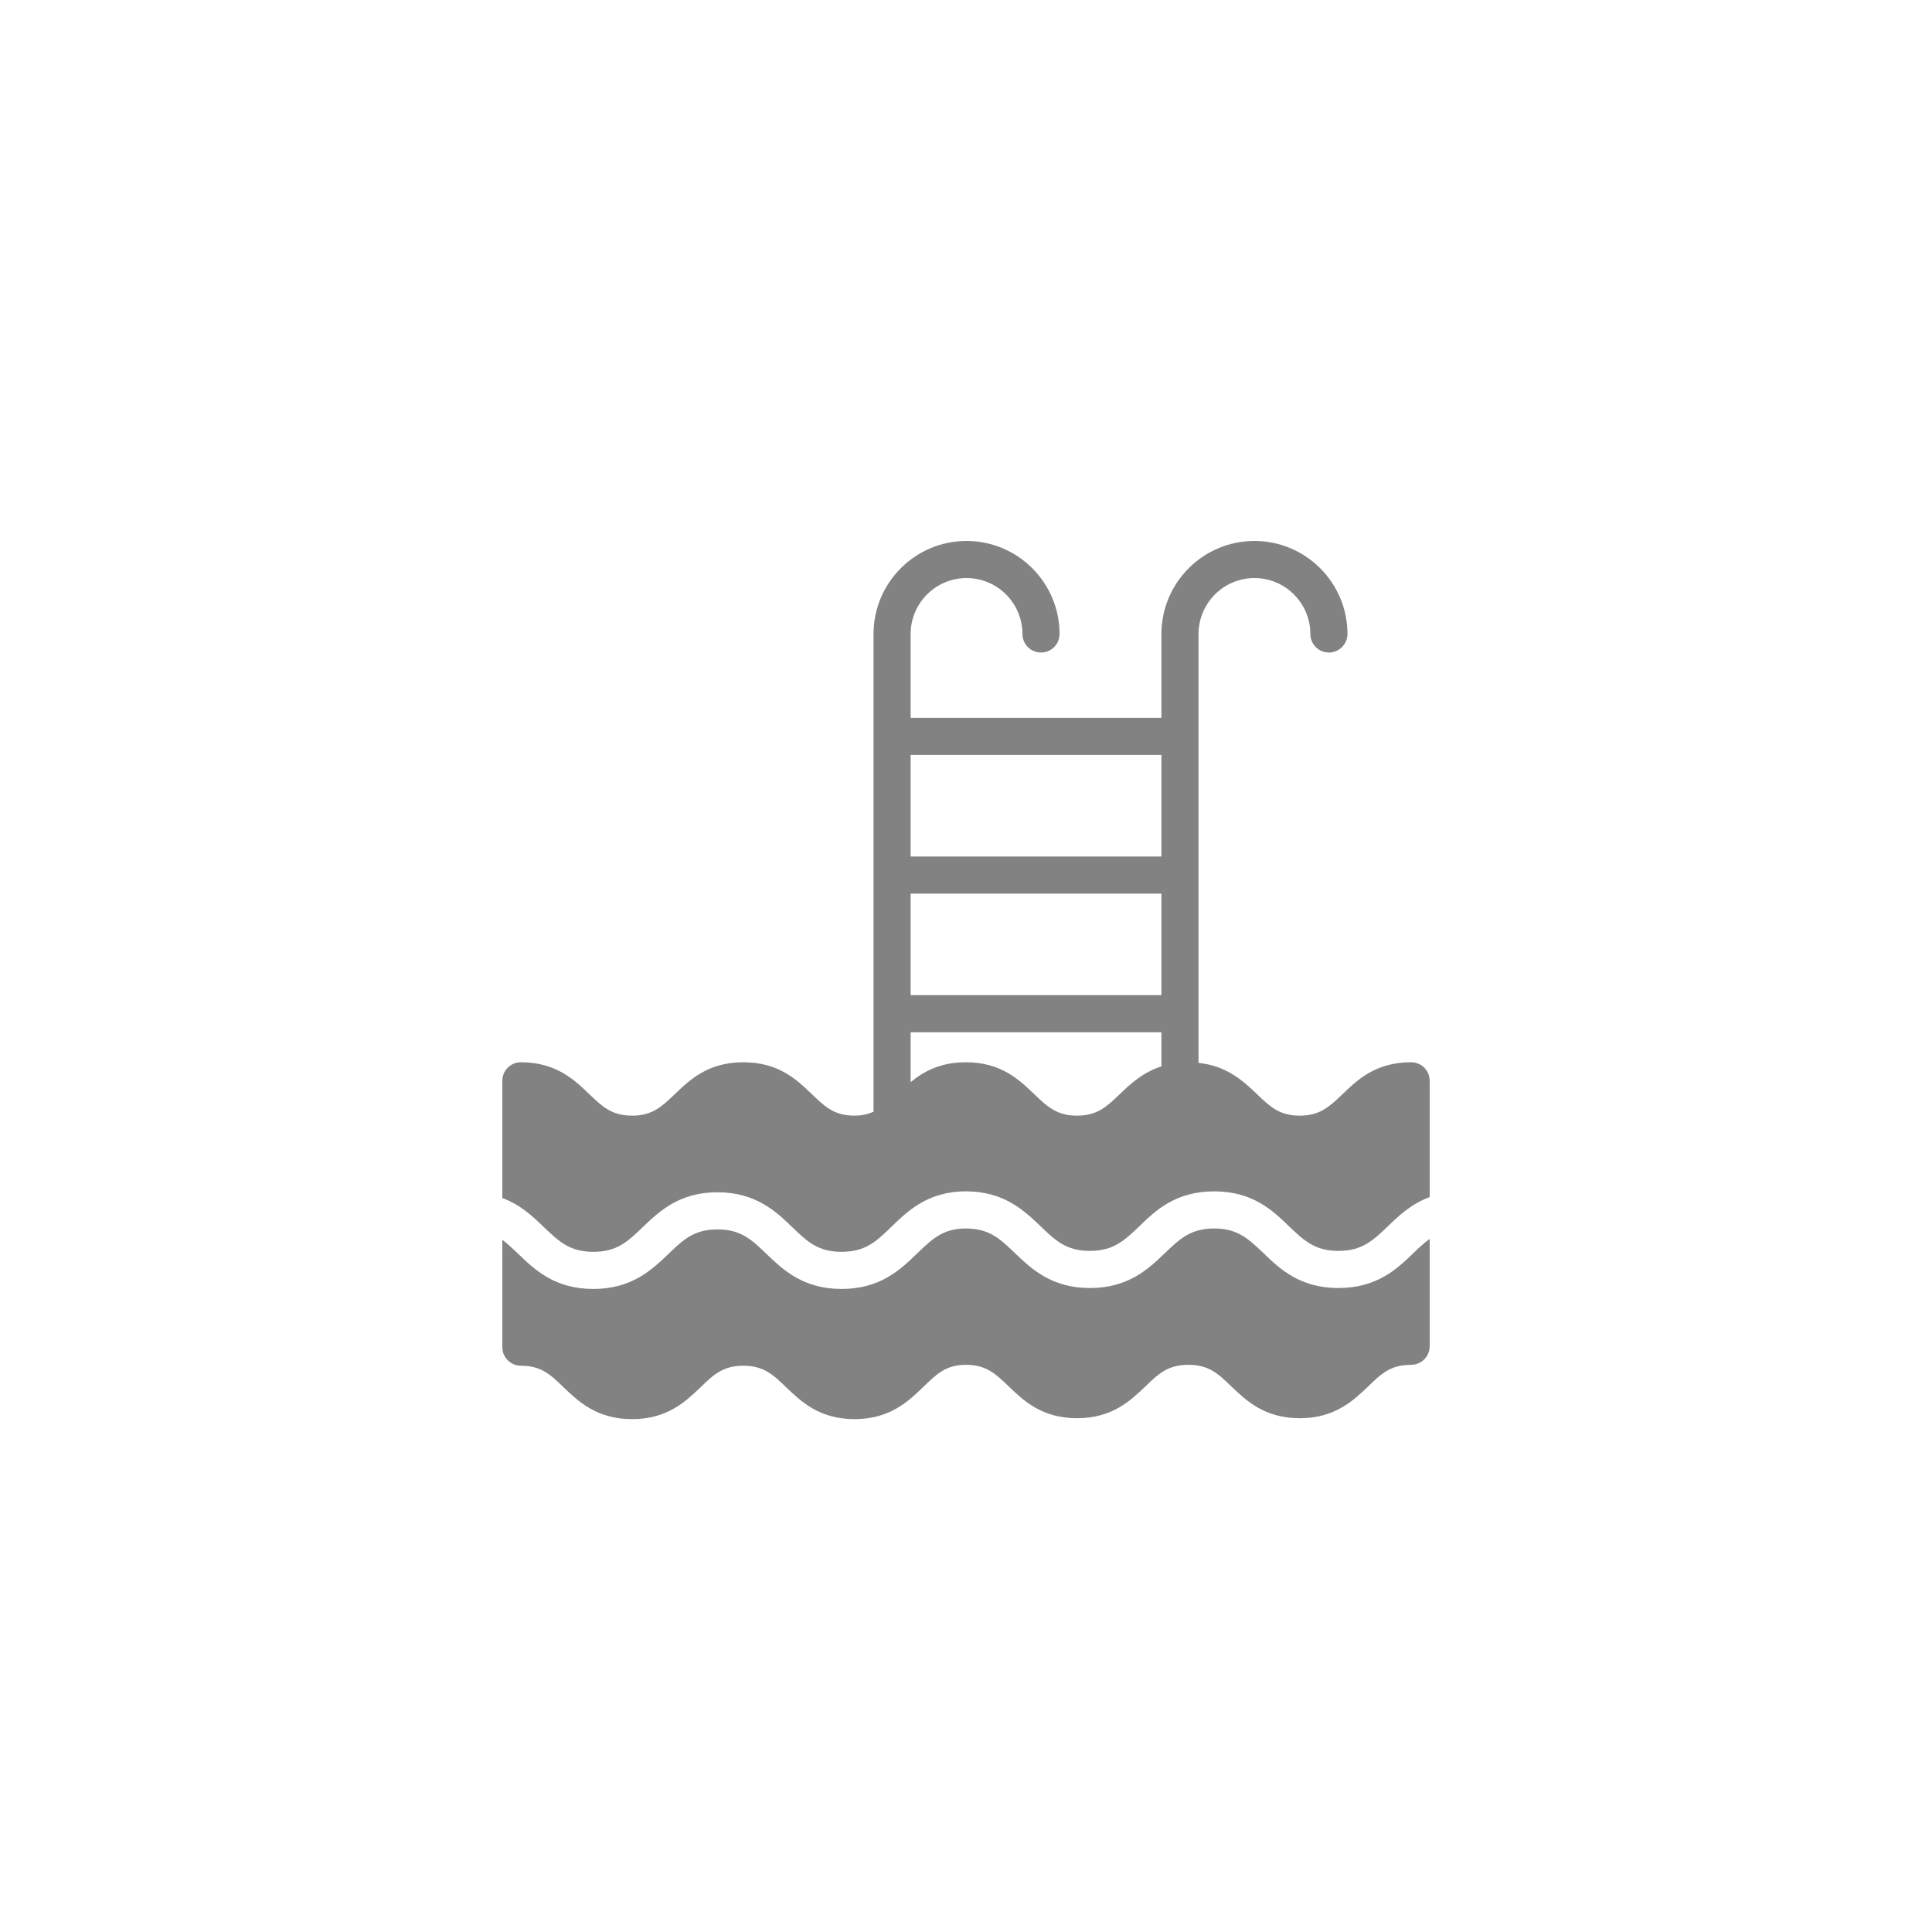
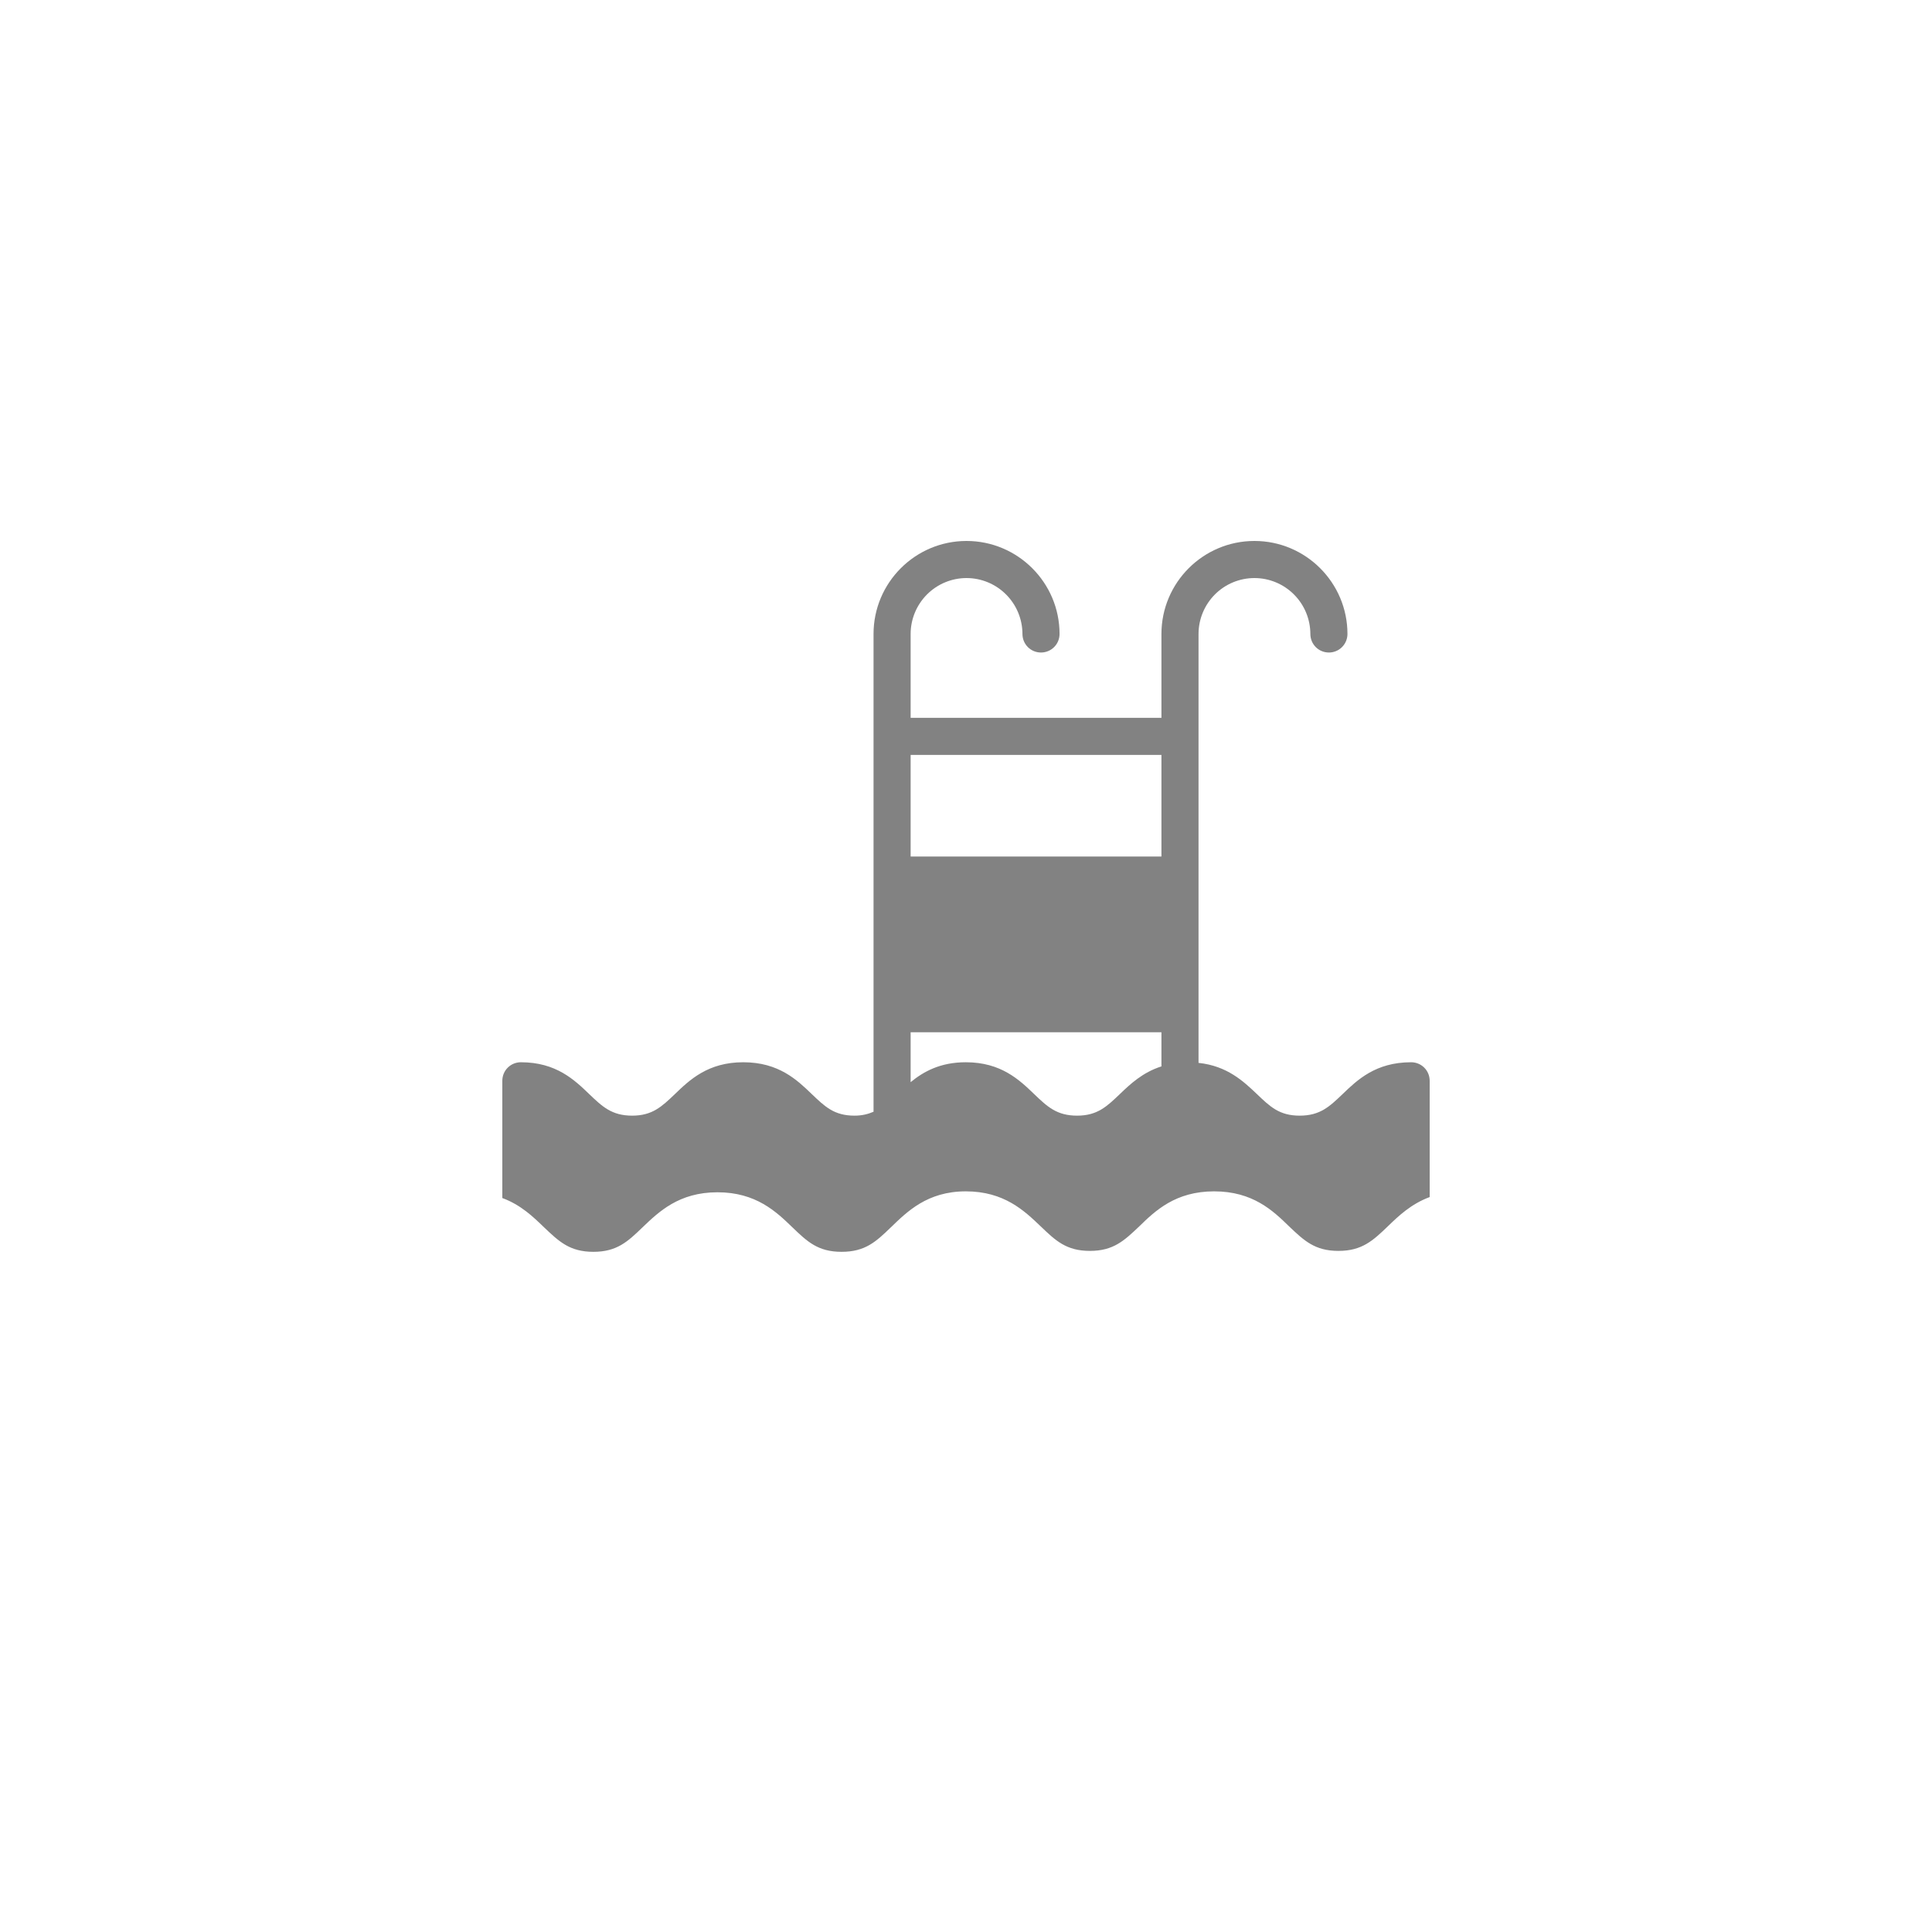
<svg xmlns="http://www.w3.org/2000/svg" width="50" height="50" viewBox="0 0 50 50" fill="none">
-   <path d="M36.52 27.491C35.603 27.491 35.128 27.947 34.744 28.317C34.408 28.638 34.163 28.873 33.635 28.873C33.107 28.873 32.867 28.638 32.526 28.312C32.181 27.984 31.76 27.586 31.018 27.507V16.407C31.018 16.024 31.171 15.656 31.442 15.384C31.713 15.113 32.081 14.96 32.465 14.96C32.848 14.96 33.216 15.113 33.487 15.384C33.759 15.656 33.911 16.023 33.912 16.407C33.912 16.535 33.962 16.657 34.052 16.747C34.142 16.837 34.264 16.887 34.392 16.887C34.519 16.887 34.641 16.837 34.731 16.747C34.821 16.657 34.872 16.535 34.872 16.407C34.872 15.08 33.792 14 32.465 14C31.137 14 30.058 15.08 30.058 16.407V18.577H23.567V16.407C23.567 16.024 23.72 15.656 23.991 15.384C24.262 15.113 24.63 14.96 25.013 14.96C25.397 14.96 25.765 15.113 26.036 15.384C26.308 15.656 26.46 16.023 26.461 16.407C26.461 16.535 26.511 16.657 26.601 16.747C26.691 16.837 26.813 16.887 26.941 16.887C27.068 16.887 27.19 16.837 27.28 16.747C27.37 16.657 27.421 16.535 27.421 16.407C27.421 15.08 26.341 14 25.013 14C23.686 14 22.607 15.08 22.607 16.407V28.772C22.468 28.831 22.315 28.873 22.115 28.873C21.587 28.873 21.347 28.638 21.011 28.317C20.627 27.947 20.152 27.491 19.235 27.491C18.323 27.491 17.848 27.947 17.464 28.317C17.128 28.638 16.883 28.873 16.36 28.873C15.832 28.873 15.587 28.638 15.251 28.317C14.867 27.947 14.392 27.491 13.48 27.491C13.216 27.491 13 27.702 13 27.971V31.005C13.48 31.182 13.802 31.494 14.08 31.763C14.469 32.133 14.747 32.397 15.357 32.397C15.966 32.397 16.245 32.133 16.629 31.763C17.051 31.36 17.57 30.856 18.568 30.856C19.566 30.856 20.09 31.36 20.507 31.763C20.891 32.133 21.17 32.397 21.779 32.397C22.394 32.397 22.672 32.133 23.056 31.763C23.474 31.36 23.997 30.832 24.995 30.832C25.989 30.832 26.512 31.336 26.934 31.739C27.318 32.108 27.597 32.373 28.206 32.373C28.816 32.373 29.094 32.108 29.483 31.739C29.901 31.331 30.424 30.832 31.422 30.832C32.421 30.832 32.944 31.331 33.362 31.739C33.75 32.108 34.029 32.373 34.638 32.373C35.248 32.373 35.531 32.108 35.915 31.739C36.198 31.465 36.52 31.158 37 30.98V27.971C37 27.702 36.784 27.491 36.52 27.491ZM23.567 19.537H30.058V22.166H23.567V19.537ZM23.567 23.126H30.058V25.755H23.567V23.126ZM28.979 28.317C28.643 28.638 28.398 28.873 27.875 28.873C27.347 28.873 27.102 28.638 26.766 28.317C26.382 27.947 25.907 27.491 24.995 27.491C24.332 27.491 23.901 27.733 23.567 28.006V26.715H30.058V27.598C29.572 27.753 29.251 28.055 28.979 28.317Z" fill="#828282" />
-   <path d="M34.638 33.334C33.64 33.334 33.117 32.835 32.699 32.431C32.31 32.062 32.032 31.793 31.422 31.793C30.813 31.793 30.534 32.062 30.146 32.431C29.728 32.835 29.205 33.334 28.206 33.334C27.213 33.334 26.69 32.835 26.267 32.431C25.883 32.062 25.605 31.793 24.995 31.793C24.386 31.793 24.107 32.086 23.718 32.455C23.301 32.859 22.778 33.358 21.779 33.358C20.786 33.358 20.262 32.859 19.84 32.455C19.456 32.086 19.178 31.817 18.568 31.817C17.958 31.817 17.68 32.086 17.296 32.455C16.874 32.859 16.35 33.358 15.357 33.358C14.358 33.358 13.835 32.859 13.418 32.455C13.269 32.316 13.139 32.191 13 32.086V34.865C13 35.129 13.216 35.345 13.48 35.345C14.008 35.345 14.248 35.575 14.584 35.902C14.968 36.267 15.443 36.727 16.36 36.727C17.272 36.727 17.747 36.267 18.131 35.902C18.467 35.575 18.712 35.345 19.235 35.345C19.763 35.345 20.008 35.575 20.344 35.902C20.728 36.267 21.203 36.727 22.115 36.727C23.027 36.727 23.507 36.267 23.886 35.902C24.227 35.575 24.467 35.321 24.995 35.321C25.523 35.321 25.763 35.551 26.104 35.878C26.483 36.243 26.958 36.703 27.875 36.703C28.787 36.703 29.262 36.243 29.646 35.878C29.982 35.551 30.227 35.321 30.755 35.321C31.283 35.321 31.528 35.551 31.864 35.878C32.248 36.243 32.723 36.703 33.635 36.703C34.552 36.703 35.027 36.243 35.411 35.878C35.747 35.551 35.992 35.321 36.52 35.321C36.784 35.321 37 35.105 37 34.841V32.062C36.861 32.163 36.726 32.287 36.578 32.431C36.16 32.835 35.637 33.334 34.638 33.334Z" fill="#828282" />
+   <path d="M36.52 27.491C35.603 27.491 35.128 27.947 34.744 28.317C34.408 28.638 34.163 28.873 33.635 28.873C33.107 28.873 32.867 28.638 32.526 28.312C32.181 27.984 31.76 27.586 31.018 27.507V16.407C31.018 16.024 31.171 15.656 31.442 15.384C31.713 15.113 32.081 14.96 32.465 14.96C32.848 14.96 33.216 15.113 33.487 15.384C33.759 15.656 33.911 16.023 33.912 16.407C33.912 16.535 33.962 16.657 34.052 16.747C34.142 16.837 34.264 16.887 34.392 16.887C34.519 16.887 34.641 16.837 34.731 16.747C34.821 16.657 34.872 16.535 34.872 16.407C34.872 15.08 33.792 14 32.465 14C31.137 14 30.058 15.08 30.058 16.407V18.577H23.567V16.407C23.567 16.024 23.72 15.656 23.991 15.384C24.262 15.113 24.63 14.96 25.013 14.96C25.397 14.96 25.765 15.113 26.036 15.384C26.308 15.656 26.46 16.023 26.461 16.407C26.461 16.535 26.511 16.657 26.601 16.747C26.691 16.837 26.813 16.887 26.941 16.887C27.068 16.887 27.19 16.837 27.28 16.747C27.37 16.657 27.421 16.535 27.421 16.407C27.421 15.08 26.341 14 25.013 14C23.686 14 22.607 15.08 22.607 16.407V28.772C22.468 28.831 22.315 28.873 22.115 28.873C21.587 28.873 21.347 28.638 21.011 28.317C20.627 27.947 20.152 27.491 19.235 27.491C18.323 27.491 17.848 27.947 17.464 28.317C17.128 28.638 16.883 28.873 16.36 28.873C15.832 28.873 15.587 28.638 15.251 28.317C14.867 27.947 14.392 27.491 13.48 27.491C13.216 27.491 13 27.702 13 27.971V31.005C13.48 31.182 13.802 31.494 14.08 31.763C14.469 32.133 14.747 32.397 15.357 32.397C15.966 32.397 16.245 32.133 16.629 31.763C17.051 31.36 17.57 30.856 18.568 30.856C19.566 30.856 20.09 31.36 20.507 31.763C20.891 32.133 21.17 32.397 21.779 32.397C22.394 32.397 22.672 32.133 23.056 31.763C23.474 31.36 23.997 30.832 24.995 30.832C25.989 30.832 26.512 31.336 26.934 31.739C27.318 32.108 27.597 32.373 28.206 32.373C28.816 32.373 29.094 32.108 29.483 31.739C29.901 31.331 30.424 30.832 31.422 30.832C32.421 30.832 32.944 31.331 33.362 31.739C33.75 32.108 34.029 32.373 34.638 32.373C35.248 32.373 35.531 32.108 35.915 31.739C36.198 31.465 36.52 31.158 37 30.98V27.971C37 27.702 36.784 27.491 36.52 27.491ZM23.567 19.537H30.058V22.166H23.567V19.537ZM23.567 23.126V25.755H23.567V23.126ZM28.979 28.317C28.643 28.638 28.398 28.873 27.875 28.873C27.347 28.873 27.102 28.638 26.766 28.317C26.382 27.947 25.907 27.491 24.995 27.491C24.332 27.491 23.901 27.733 23.567 28.006V26.715H30.058V27.598C29.572 27.753 29.251 28.055 28.979 28.317Z" fill="#828282" />
</svg>